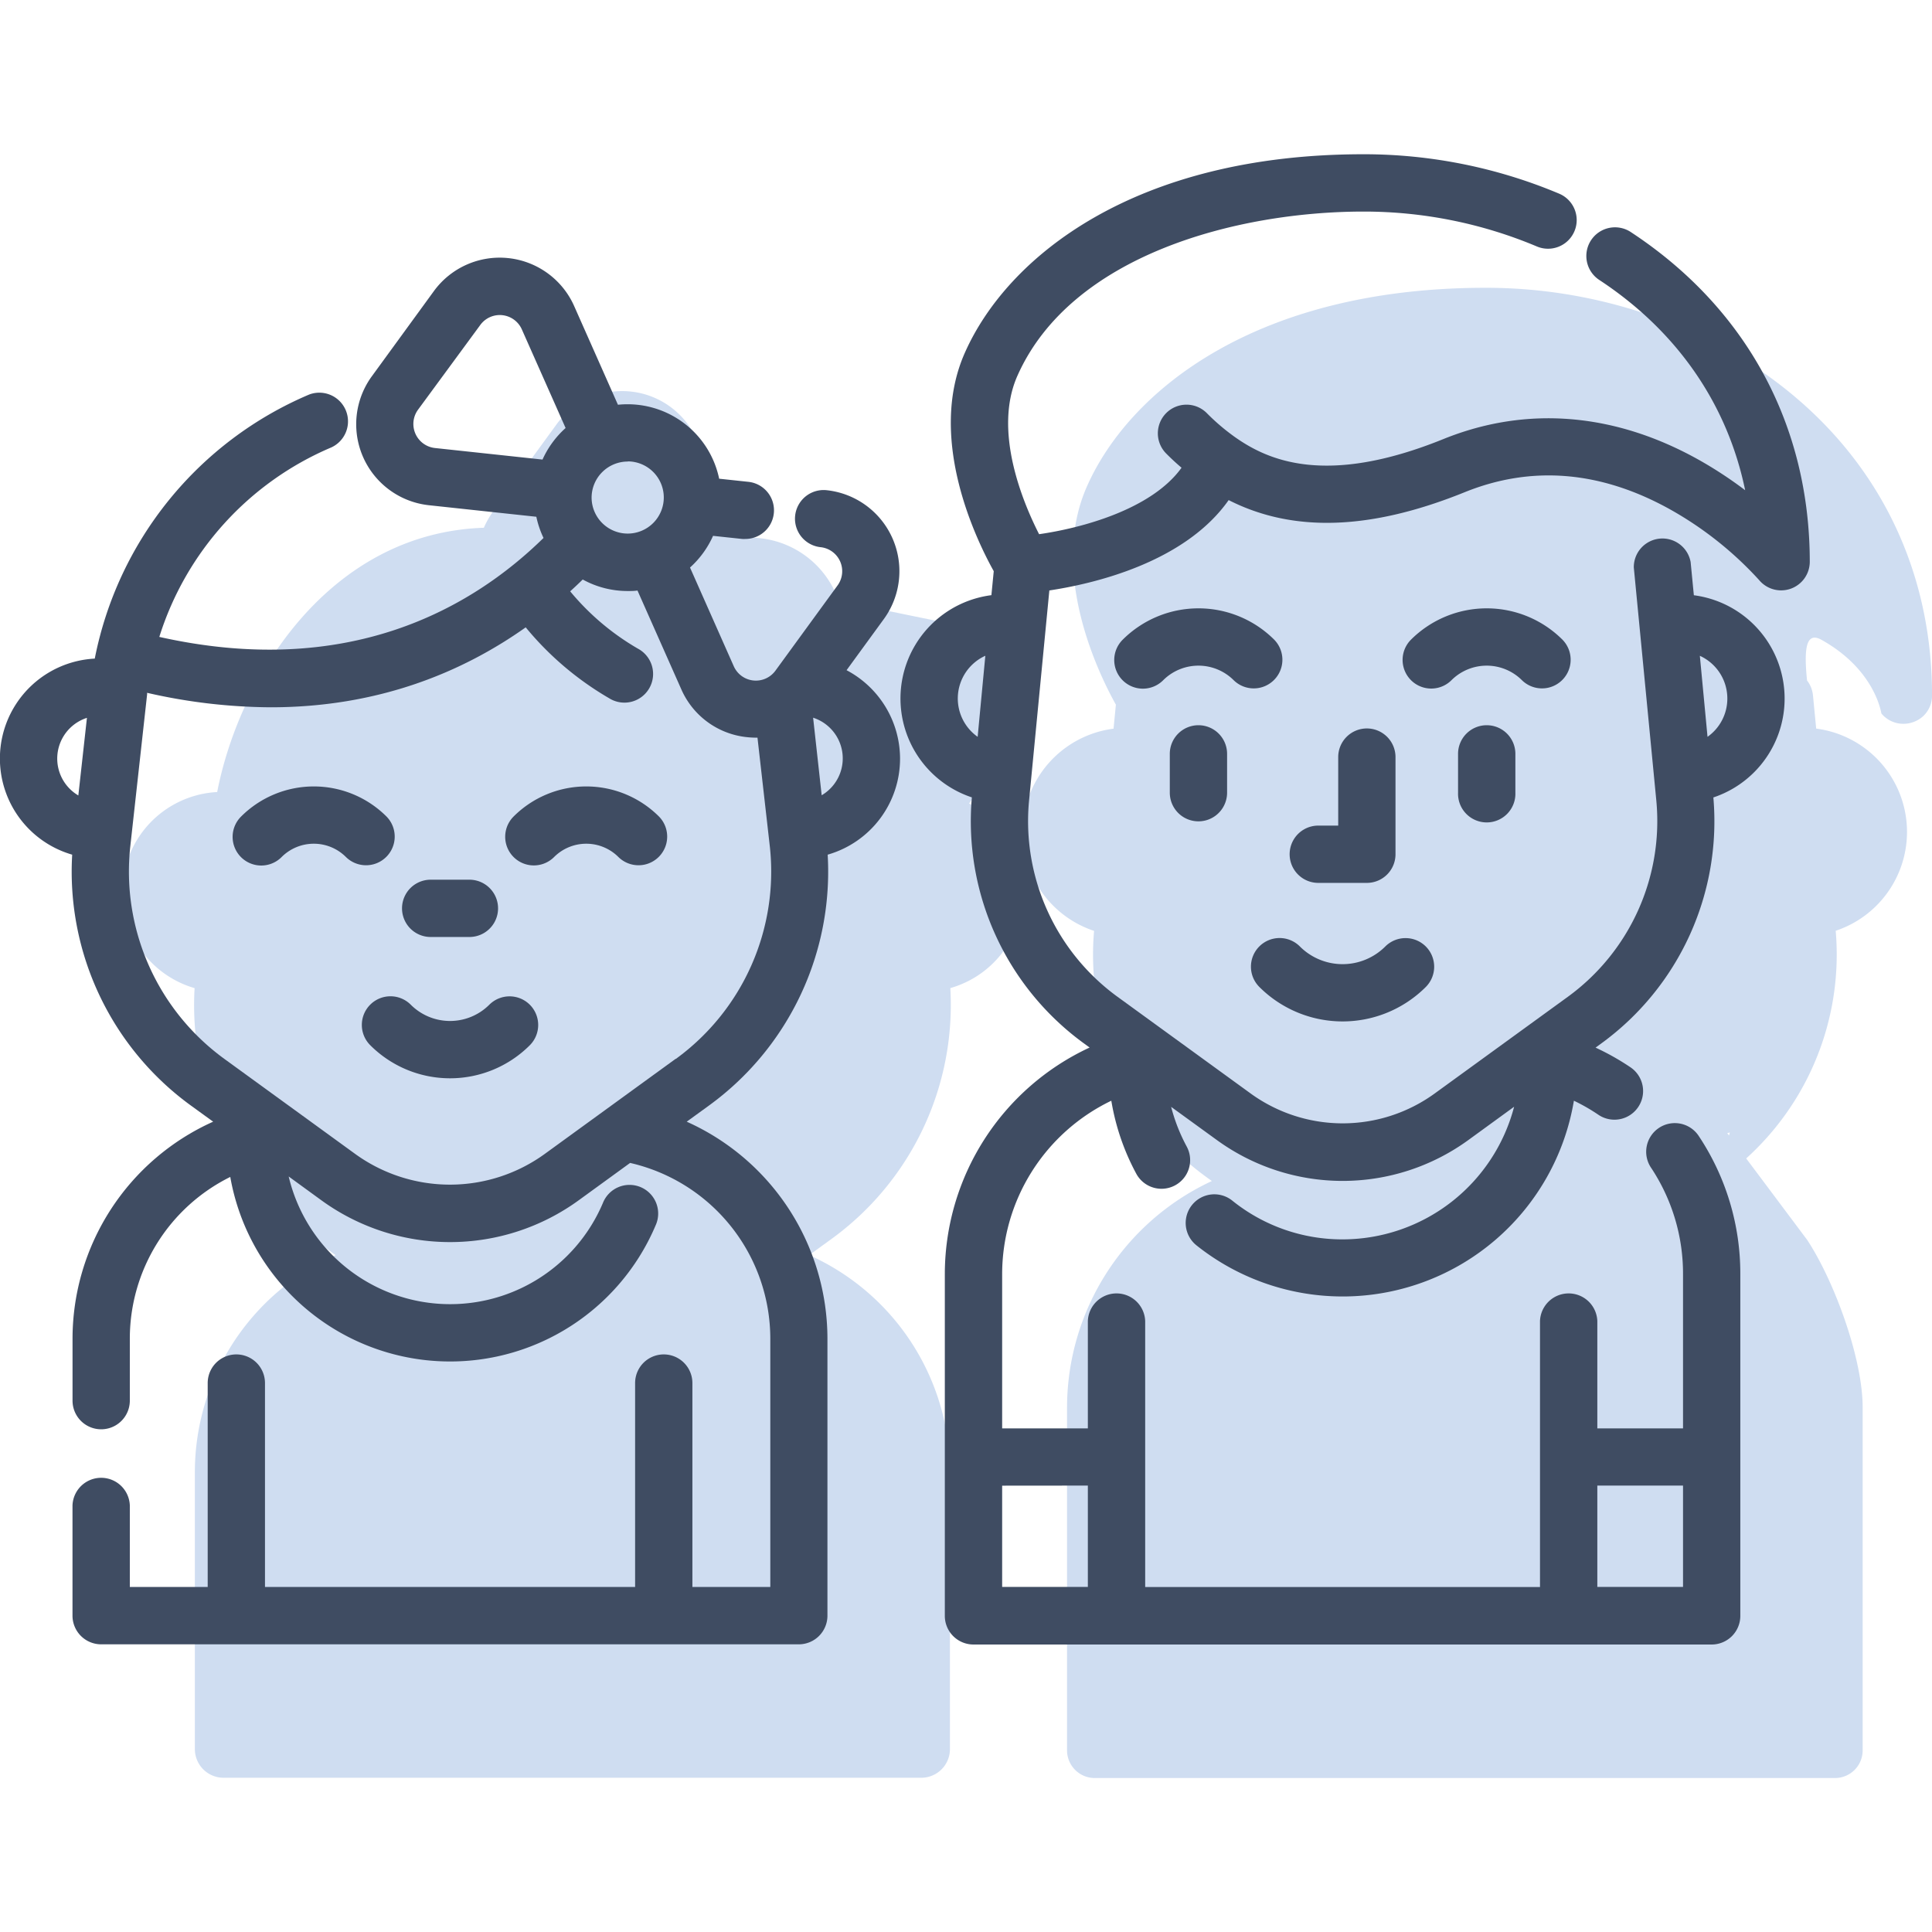
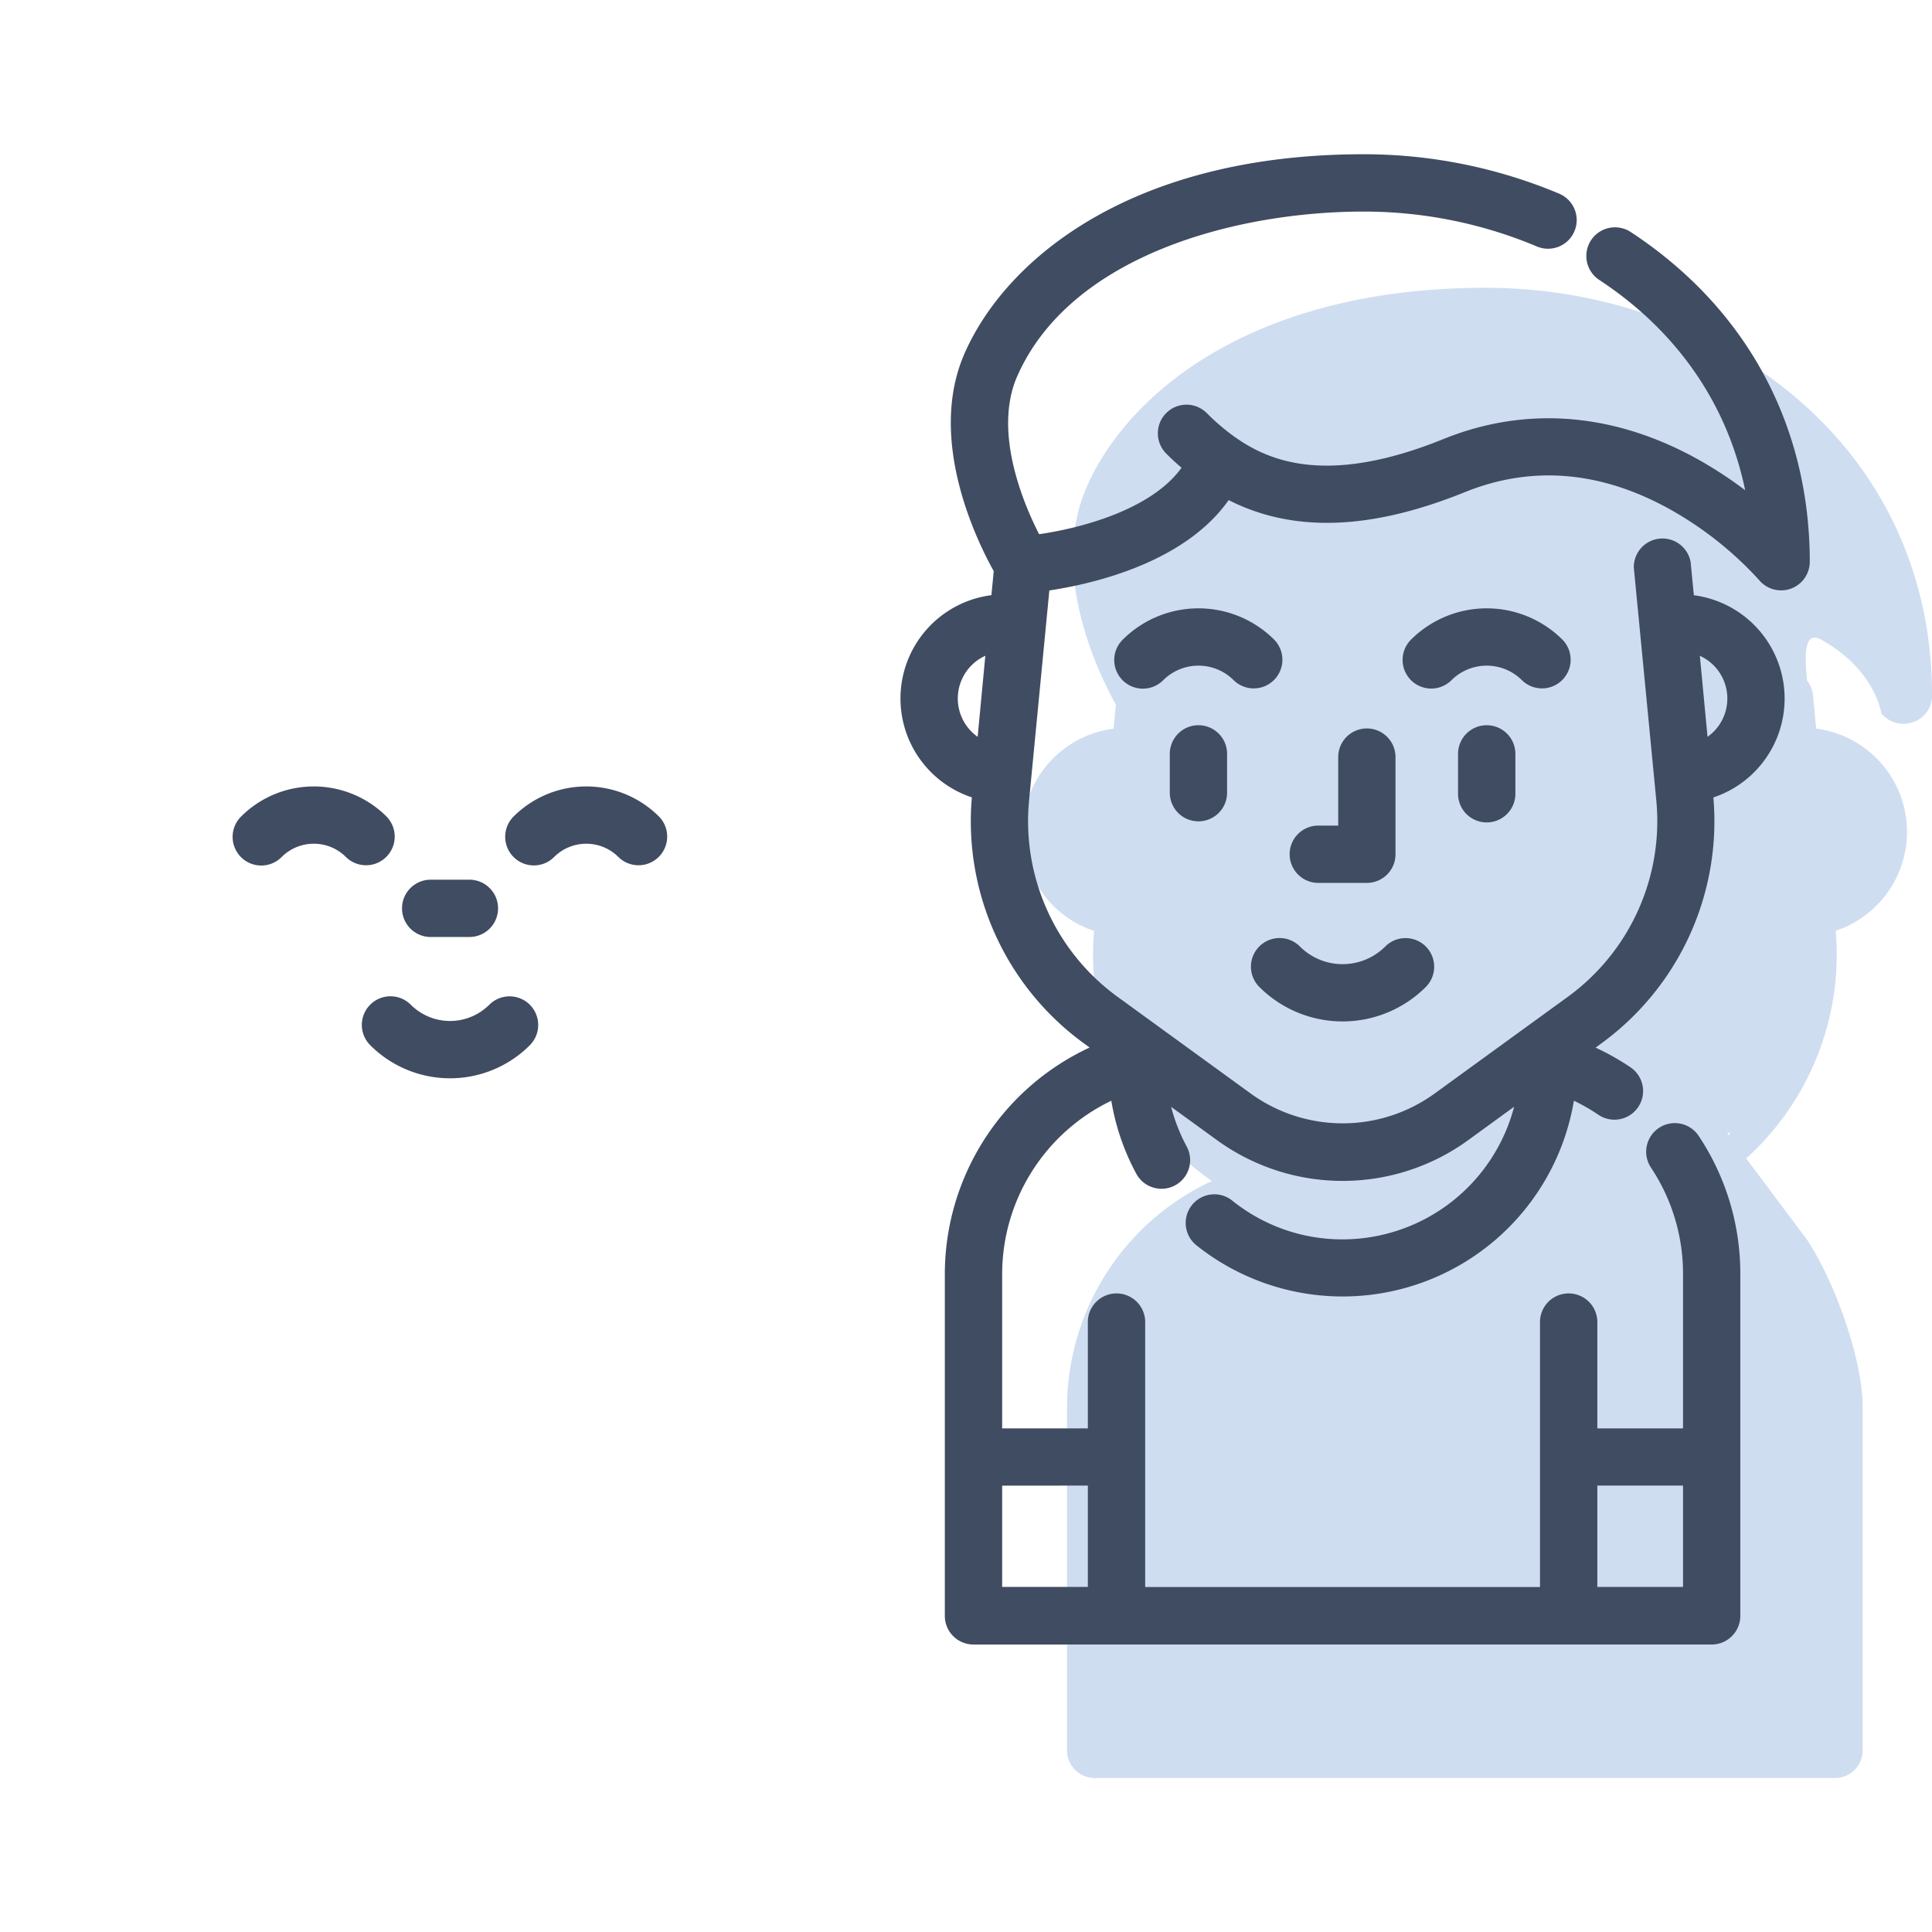
<svg xmlns="http://www.w3.org/2000/svg" viewBox="0 0 503.15 422.81" width="512px" height="512px">
  <defs />
  <g fill="#cfddf1">
    <path d="M449.83 254.94c57.09-15.06 6.49-138.6 24.58-128.46 14.07 7.88 15.49 19.09 15.57 19.18a7.43 7.43 0 005.72 2.67 7.64 7.64 0 005.16-2 7.33 7.33 0 002.3-5.39c0-35.64-16.54-66.15-46.6-85.89a186.37 186.37 0 00-18.67-10 131.12 131.12 0 00-51-10.27c-59.59 0-92.69 26.67-103.78 51.64-10 22.42 3.08 49 7.5 56.93l-.61 6.25a27.13 27.13 0 00-5.07 52.66 71.54 71.54 0 0029.09 64l1.58 1.15a65.1 65.1 0 00-37.71 59v89.27a7.21 7.21 0 007.21 7.2h192.79a7.2 7.2 0 007.2-7.2v-89.34c0-12.78-7.44-33-14.47-43.63m-23.23-15.34l1.58-1.14a71.58 71.58 0 0029.1-64 27.13 27.13 0 00-5.08-52.65l-.84-8.66a7.46 7.46 0 00-8.14-6.71c-4.1.4-.84 68.92-.84 68.92" />
-     <path d="M125.9 97.28c-39.76 1.37-63.35 38.21-69.34 68.82a26.07 26.07 0 00-5.88 51.07 75.25 75.25 0 0030.81 65.25l5.9 4.29a61.93 61.93 0 00-36.64 56.46v72.18a7.47 7.47 0 007.47 7.46h181.71a7.46 7.46 0 007.46-7.46v-72.18a62 62 0 00-36.65-56.47l5.9-4.28a75.28 75.28 0 0030.85-65.26 26 26 0 004.88-48.08l9.68-13.28a21.21 21.21 0 00-14.89-33.6m-20.36-2.17l-7.59-.81a24.36 24.36 0 00-23.81-19.36 24 24 0 00-2.56.14l-11.4-25.71a21.22 21.22 0 00-36.54-3.89l-16.16 22.17c-5.2 7.11-5.36 14.09-2.25 21.1m99.53 21.24" />
  </g>
  <g fill="#3f4c62">
    <path d="M424.7 20.26a7.465 7.465 0 10-8.21 12.47c20.29 13.33 33.38 32.37 38 54.77a106.56 106.56 0 00-11.6-7.65c-22.07-12.52-45.25-14.48-67-5.67-30.57 12.37-45.69 5.58-54.4-.61a55.78 55.78 0 01-7.23-6.18 7.46 7.46 0 00-10.55 10.55c1.32 1.33 2.64 2.55 4 3.7-7.86 10.94-26.25 15.76-37.1 17.31-4.12-8.08-12.06-26.81-5.65-41.24 14-31.58 57.34-42.78 90.15-42.78a116.05 116.05 0 0145.12 9.08 7.462 7.462 0 005.85-13.73 131.13 131.13 0 00-51-10.28c-59.59 0-92.69 26.68-103.78 51.65-10 22.41 3.08 49 7.5 56.93l-.61 6.25a27.13 27.13 0 00-5.09 52.66 71.54 71.54 0 0029.09 64l1.58 1.15a65.1 65.1 0 00-37.71 59v89a7.46 7.46 0 007.46 7.47h192.25a7.46 7.46 0 007.46-7.47v-89a64.63 64.63 0 00-10.74-35.83 7.46 7.46 0 10-12.44 8.23 49.82 49.82 0 018.26 27.55v40.23h-22.32v-27.95a7.47 7.47 0 00-14.93 0v69.27H298.24v-69.27a7.47 7.47 0 00-14.93 0v27.95h-22.32v-40.23a50.14 50.14 0 0128.43-45.1 60.83 60.83 0 006.56 19.12 7.46 7.46 0 0013.11-7.12 46.11 46.11 0 01-4.09-10.4l11.81 8.57a55.7 55.7 0 0065.69 0l11.82-8.6a46.22 46.22 0 01-44.66 34.54 45.63 45.63 0 01-28.76-10.11 7.461 7.461 0 00-9.3 11.67 61.07 61.07 0 0098.29-37.67 48.87 48.87 0 016.38 3.66 7.46 7.46 0 108.36-12.36 64.82 64.82 0 00-9.1-5.13l1.58-1.15a71.56 71.56 0 0029.1-64 27.14 27.14 0 00-5.08-52.66l-.84-8.65a7.46 7.46 0 00-14.8 1.41l5.87 60.78a56.58 56.58 0 01-23 51l-34.62 25.14a40.82 40.82 0 01-48.14 0l-34.61-25.14a56.56 56.56 0 01-23-51l5.29-54.79c11.42-1.72 35.2-7.19 46.7-23.53 16.8 8.54 37 7.84 61.48-2.06 17.53-7.09 35.59-5.54 53.68 4.59a92.3 92.3 0 0123 18.31 7.46 7.46 0 005.72 2.67 7.58 7.58 0 002.55-.45 7.47 7.47 0 004.91-7c-.02-35.64-16.57-66.14-46.62-85.87zM254.61 151.72a12.22 12.22 0 012-21.11zm161.38 195h22.32v26.39h-22.32zm-132.68 0v26.39h-22.32v-26.37zm166.54-205a12.19 12.19 0 01-5.16 10l-2-21.1a12.22 12.22 0 017.16 11.11z" />
    <path d="M312.11 148.7a7.46 7.46 0 00-7.46 7.46v10.11a7.46 7.46 0 1014.92 0v-10.11a7.46 7.46 0 00-7.46-7.46zM406.92 126.43a27.92 27.92 0 00-39.47 0A7.46 7.46 0 00378 136.98a13 13 0 0118.36 0 7.464 7.464 0 0010.56-10.55zM331.85 126.43a27.92 27.92 0 00-39.47 0 7.46 7.46 0 1010.55 10.55 13 13 0 0118.36 0 7.464 7.464 0 0010.56-10.55zM387.18 148.7a7.46 7.46 0 00-7.46 7.46v10.11a7.47 7.47 0 1014.93 0v-10.11a7.46 7.46 0 00-7.47-7.46zM371.32 206.32a7.47 7.47 0 00-10.55 0 15.73 15.73 0 01-22.24 0 7.46 7.46 0 10-10.55 10.55 30.66 30.66 0 0043.34 0 7.47 7.47 0 000-10.55zM355.97 149.54a7.46 7.46 0 00-7.46 7.46v17.84h-5.19a7.46 7.46 0 100 14.92h12.65a7.46 7.46 0 007.46-7.46V157a7.46 7.46 0 00-7.46-7.46zM171.63 172.49a26.79 26.79 0 00-37.89 0 7.46 7.46 0 0010.55 10.55 11.85 11.85 0 0116.78 0 7.464 7.464 0 0010.56-10.55zM100.67 172.49a26.79 26.79 0 00-37.89 0 7.46 7.46 0 1010.55 10.55 11.85 11.85 0 0116.78 0 7.464 7.464 0 0010.56-10.55zM137.98 221.49a7.47 7.47 0 00-10.55 0 14.47 14.47 0 01-20.45 0 7.46 7.46 0 10-10.55 10.55 29.37 29.37 0 0041.55 0 7.47 7.47 0 000-10.55zM122.25 188.93h-10.09a7.46 7.46 0 100 14.92h10.09a7.46 7.46 0 100-14.92z" />
-     <path d="M234.4 157.37a26.08 26.08 0 00-13.93-23l9.68-13.28a21.21 21.21 0 00-14.89-33.6 7.462 7.462 0 00-1.58 14.84 6.29 6.29 0 014.42 10l-16.16 22.17a6.3 6.3 0 01-10.84-1.15l-11.4-25.72a24.46 24.46 0 006-8.25l7.6.81a7.31 7.31 0 00.8 0 7.46 7.46 0 00.78-14.88l-7.59-.81a24.36 24.36 0 00-23.8-19.39 24 24 0 00-2.56.13l-11.4-25.7a21.22 21.22 0 00-36.54-3.89L96.84 57.82a21.21 21.21 0 0014.9 33.59l27.94 3a24.27 24.27 0 001.87 5.52c-18.94 18.56-51.06 36.74-100.06 25.77a79.45 79.45 0 0144.82-49.36 7.47 7.47 0 00-5.82-13.75 94.46 94.46 0 00-55.81 68.76 26.06 26.06 0 00-5.88 51.06 75.28 75.28 0 0030.81 65.26l5.9 4.28a62 62 0 00-36.62 56.47v16.18a7.46 7.46 0 0014.92 0v-16.18a47 47 0 0126.16-42.08 58.13 58.13 0 00110.8 12.55 7.46 7.46 0 10-13.74-5.81 43.21 43.21 0 01-81.85-6.86l8.45 6.15a57 57 0 0067.15 0l13.32-9.68a47 47 0 0136.51 45.73v64.71h-20.29v-53.11a7.46 7.46 0 00-14.92 0v53.11H69.01v-53.11a7.46 7.46 0 00-14.92 0v53.11H33.81v-21.24a7.47 7.47 0 00-14.93 0v28.7a7.47 7.47 0 007.47 7.47h181.72a7.46 7.46 0 007.42-7.47v-72.17a62 62 0 00-36.65-56.47l5.9-4.28a75.28 75.28 0 0030.81-65.26 26 26 0 0018.85-25.04zm-214 9.62a11.14 11.14 0 012.24-20.21zm143.07-87a9.4 9.4 0 11-9.4 9.4 9.42 9.42 0 019.42-9.36zm-22.22-.48l-27.95-3a6.3 6.3 0 01-4.42-10l16.18-22.02a6.28 6.28 0 0110.83 1.1L147.3 71.3a24.58 24.58 0 00-6.03 8.25zm34.74 156.05l-34 24.7a42.09 42.09 0 01-49.61 0l-34-24.7a60.33 60.33 0 01-24.45-55.3l4.38-39.57v-.43a146.94 146.94 0 0032.18 3.77c28.12 0 50-9.19 66.42-20.82a80.42 80.42 0 0021.76 18.48 7.47 7.47 0 107.45-12.94 65.36 65.36 0 01-17.63-14.92q1.69-1.53 3.27-3.08a24.2 24.2 0 0011.7 3c.86 0 1.72 0 2.56-.13l11.4 25.7a21 21 0 0017.14 12.49 22.9 22.9 0 002.33.13h.38l3.22 28.36a60.32 60.32 0 01-24.48 55.3zm38-68.62l-2.23-20.2a11.14 11.14 0 012.23 20.2z" />
  </g>
</svg>